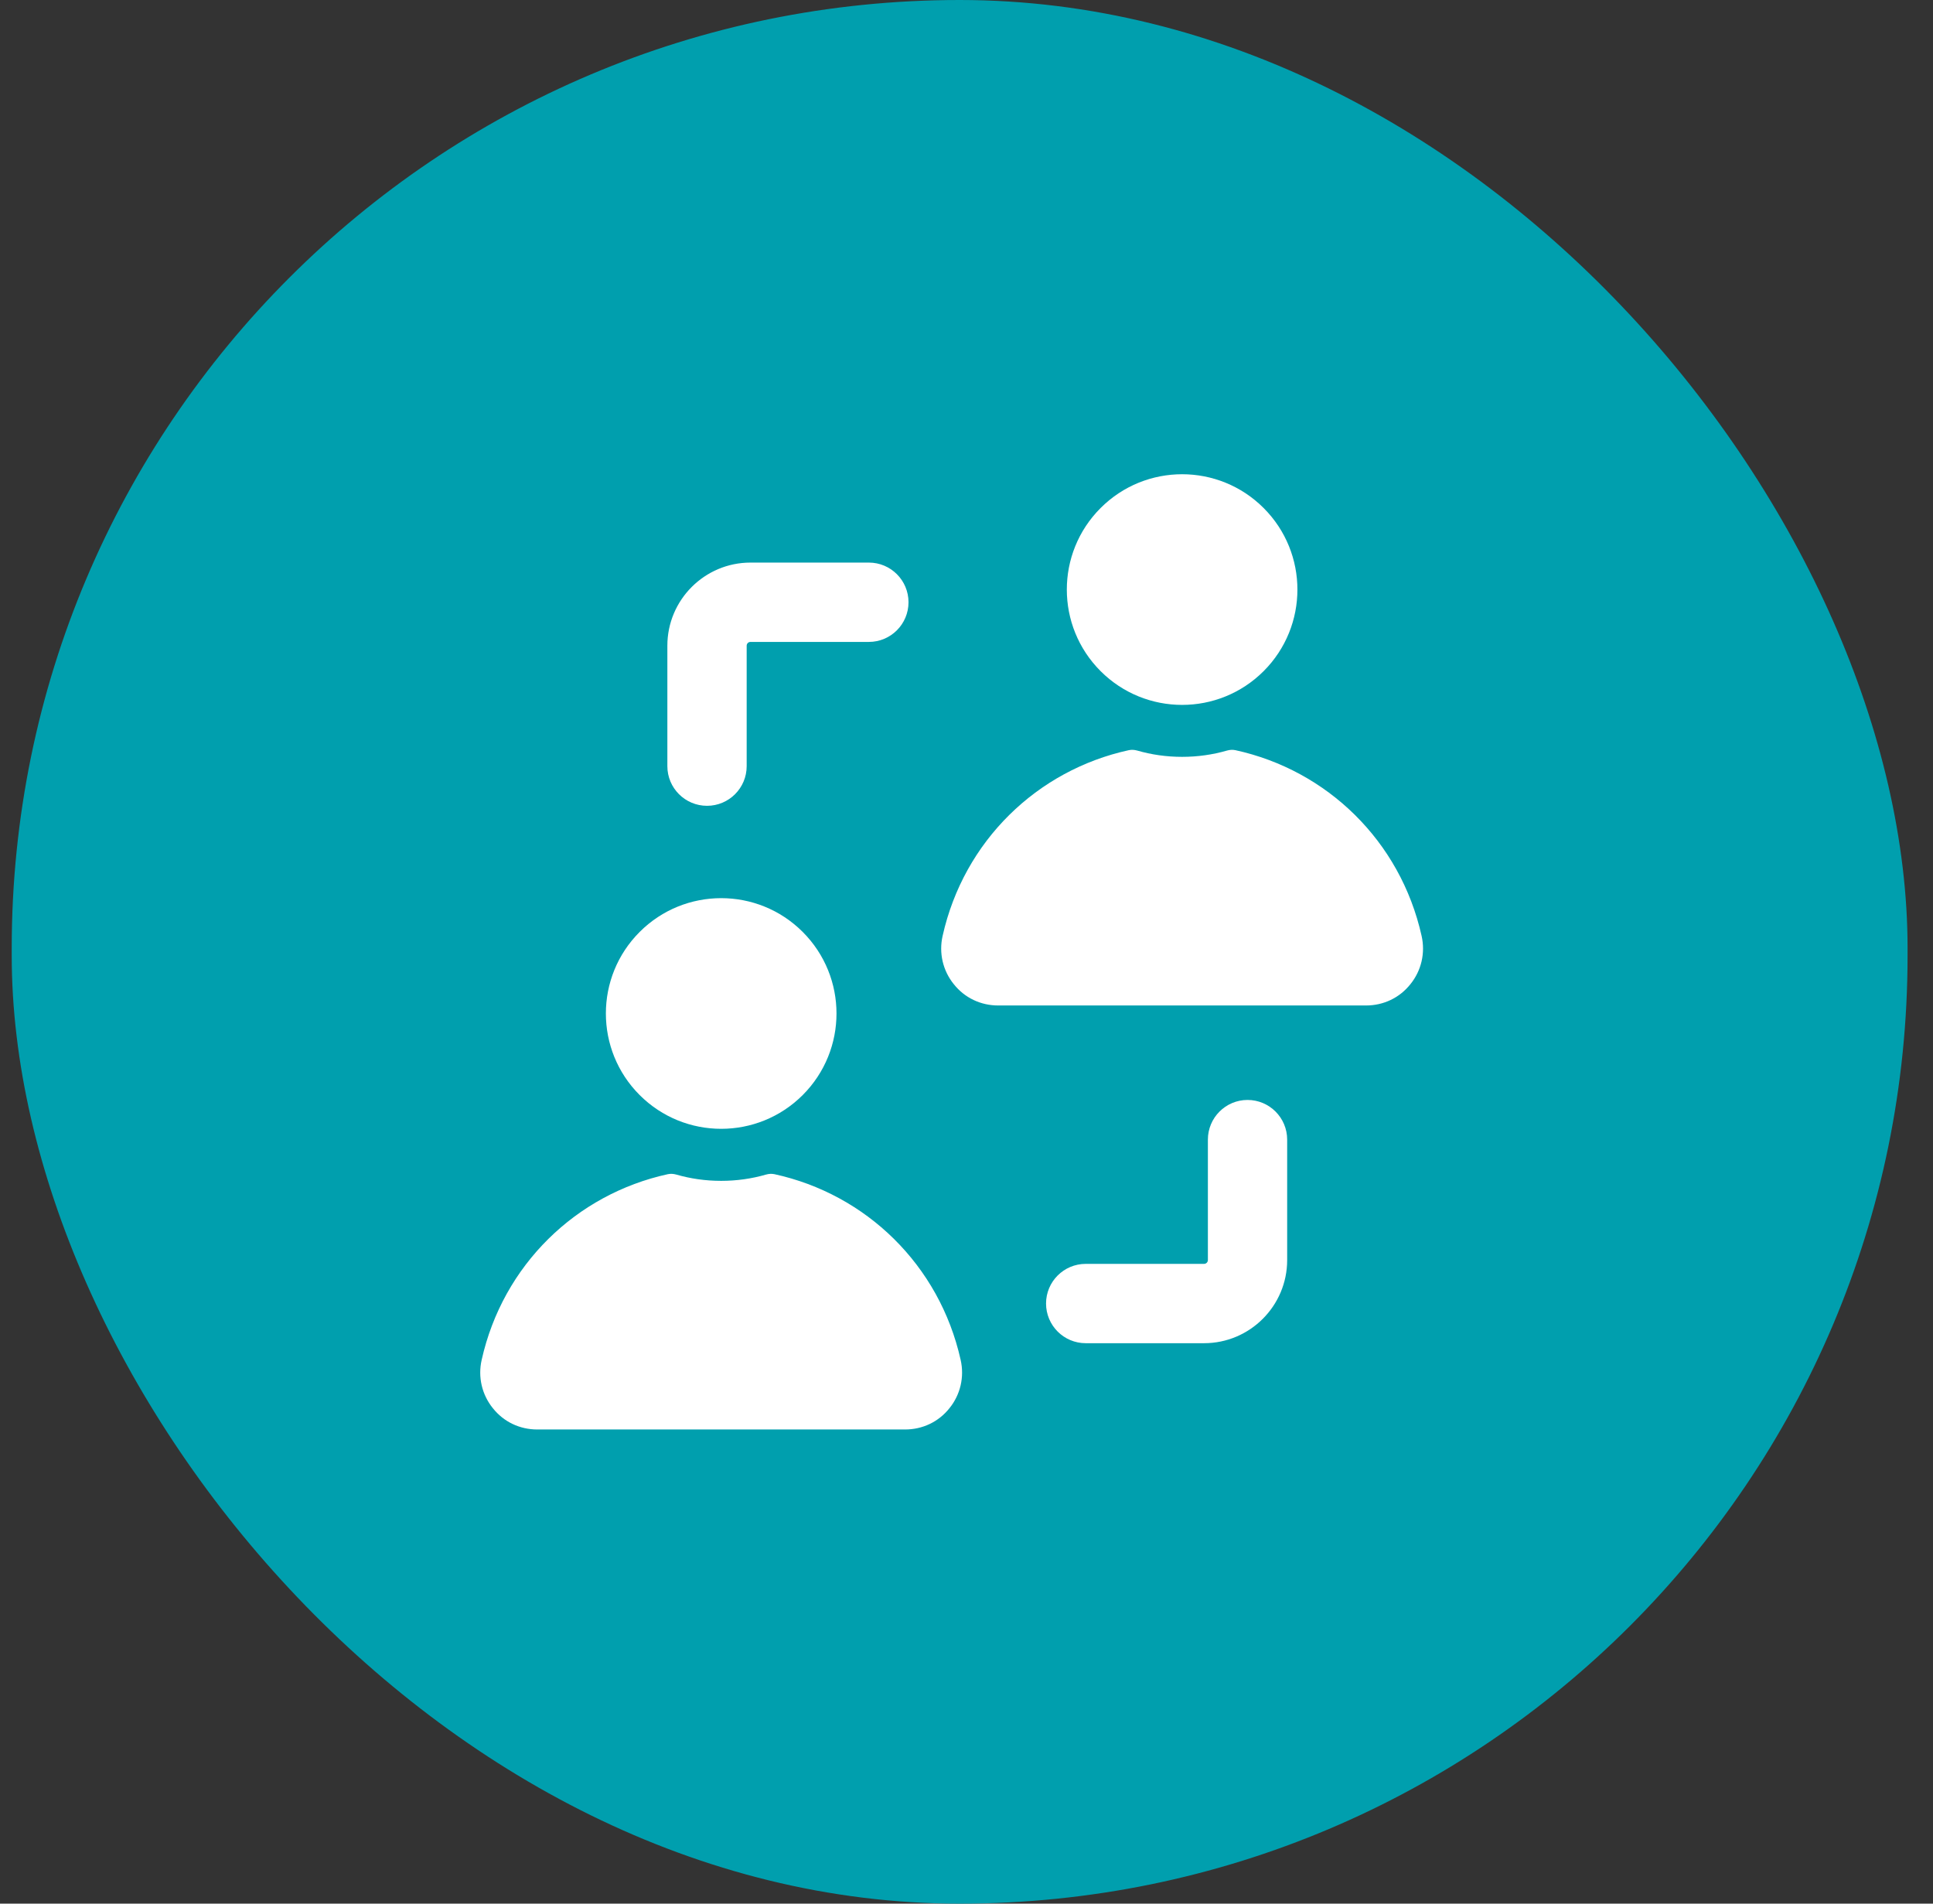
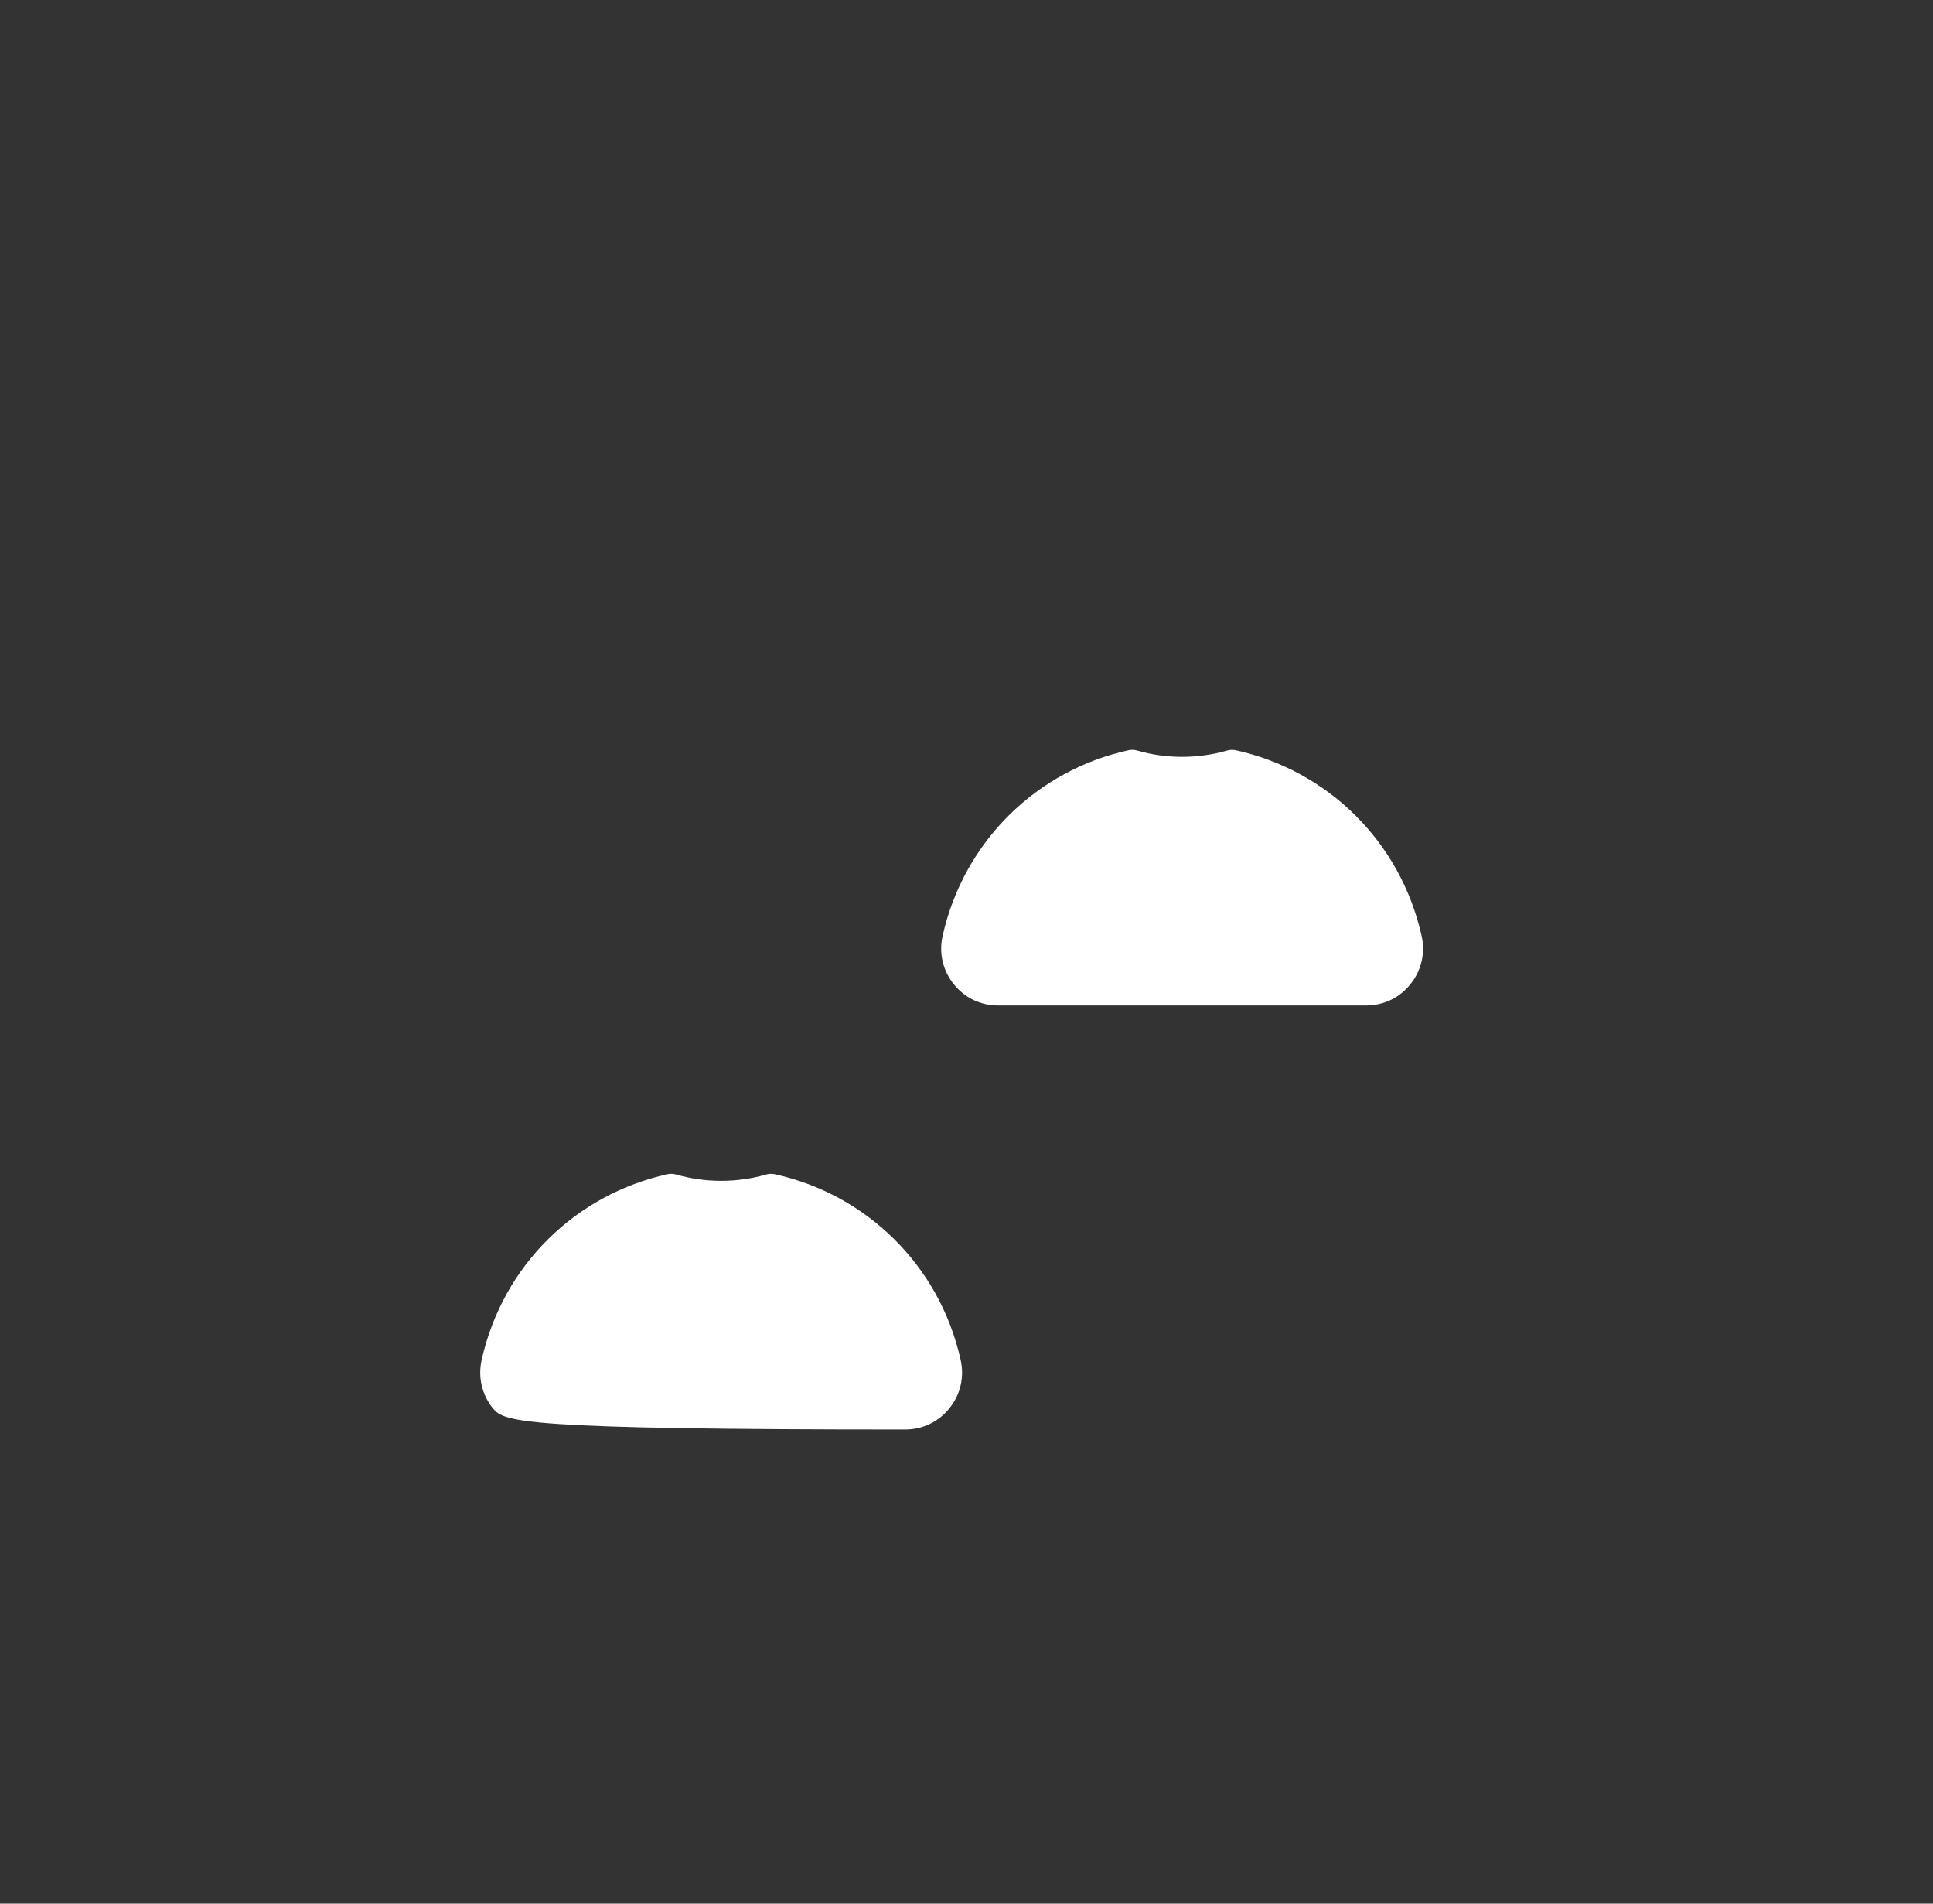
<svg xmlns="http://www.w3.org/2000/svg" width="65" height="64" viewBox="0 0 65 64" fill="none">
  <rect x="0" y="0" width="65" height="64" fill="#333333" stroke="none" />
-   <rect x="0.394" width="63.751" height="64" rx="31.875" fill="#009FAE" />
-   <path d="M31.928 47.342C31.561 47.805 31.019 48.059 30.434 48.059H18.066C17.481 48.059 16.939 47.805 16.572 47.342C16.205 46.888 16.066 46.294 16.197 45.718C16.911 42.526 19.378 40.148 22.456 39.476C22.55 39.456 22.646 39.462 22.738 39.488C23.22 39.627 23.724 39.7 24.25 39.7C24.776 39.7 25.28 39.627 25.762 39.488C25.854 39.462 25.951 39.456 26.044 39.476C29.122 40.148 31.59 42.526 32.303 45.718C32.434 46.294 32.295 46.888 31.928 47.342Z" fill="white" />
-   <path d="M26.993 36.815C28.507 35.301 28.507 32.846 26.993 31.332C25.479 29.817 23.023 29.817 21.509 31.332C19.995 32.846 19.995 35.301 21.509 36.815C23.023 38.329 25.479 38.329 26.993 36.815Z" fill="white" />
+   <path d="M31.928 47.342C31.561 47.805 31.019 48.059 30.434 48.059C17.481 48.059 16.939 47.805 16.572 47.342C16.205 46.888 16.066 46.294 16.197 45.718C16.911 42.526 19.378 40.148 22.456 39.476C22.55 39.456 22.646 39.462 22.738 39.488C23.22 39.627 23.724 39.7 24.25 39.7C24.776 39.7 25.28 39.627 25.762 39.488C25.854 39.462 25.951 39.456 26.044 39.476C29.122 40.148 31.59 42.526 32.303 45.718C32.434 46.294 32.295 46.888 31.928 47.342Z" fill="white" />
  <path d="M47.428 33.087C47.061 33.55 46.519 33.804 45.934 33.804H33.566C32.981 33.804 32.439 33.55 32.072 33.087C31.705 32.633 31.566 32.039 31.697 31.463C32.411 28.271 34.878 25.893 37.956 25.221C38.05 25.201 38.146 25.207 38.238 25.233C38.72 25.372 39.224 25.445 39.75 25.445C40.276 25.445 40.78 25.372 41.262 25.233C41.354 25.207 41.45 25.201 41.544 25.221C44.622 25.893 47.09 28.271 47.803 31.463C47.934 32.039 47.795 32.633 47.428 33.087Z" fill="white" />
-   <path d="M42.492 22.563C44.006 21.049 44.006 18.594 42.492 17.08C40.978 15.565 38.523 15.565 37.009 17.08C35.495 18.594 35.495 21.049 37.009 22.563C38.523 24.077 40.978 24.077 42.492 22.563Z" fill="white" />
-   <path d="M40.488 45.158H36.509C35.772 45.158 35.175 44.56 35.175 43.824C35.175 43.088 35.772 42.491 36.509 42.491H40.488C40.559 42.491 40.617 42.434 40.617 42.363V38.314C40.617 37.578 41.214 36.98 41.95 36.98C42.686 36.98 43.283 37.578 43.283 38.314V42.363C43.283 43.904 42.029 45.158 40.488 45.158Z" fill="white" />
-   <path d="M23.775 27.091C23.038 27.091 22.441 26.494 22.441 25.758V21.708C22.441 20.167 23.695 18.914 25.236 18.914H29.217C29.953 18.914 30.55 19.511 30.55 20.247C30.55 20.984 29.953 21.581 29.217 21.581H25.236C25.165 21.581 25.108 21.638 25.108 21.708V25.758C25.108 26.494 24.511 27.091 23.775 27.091Z" fill="white" />
</svg>